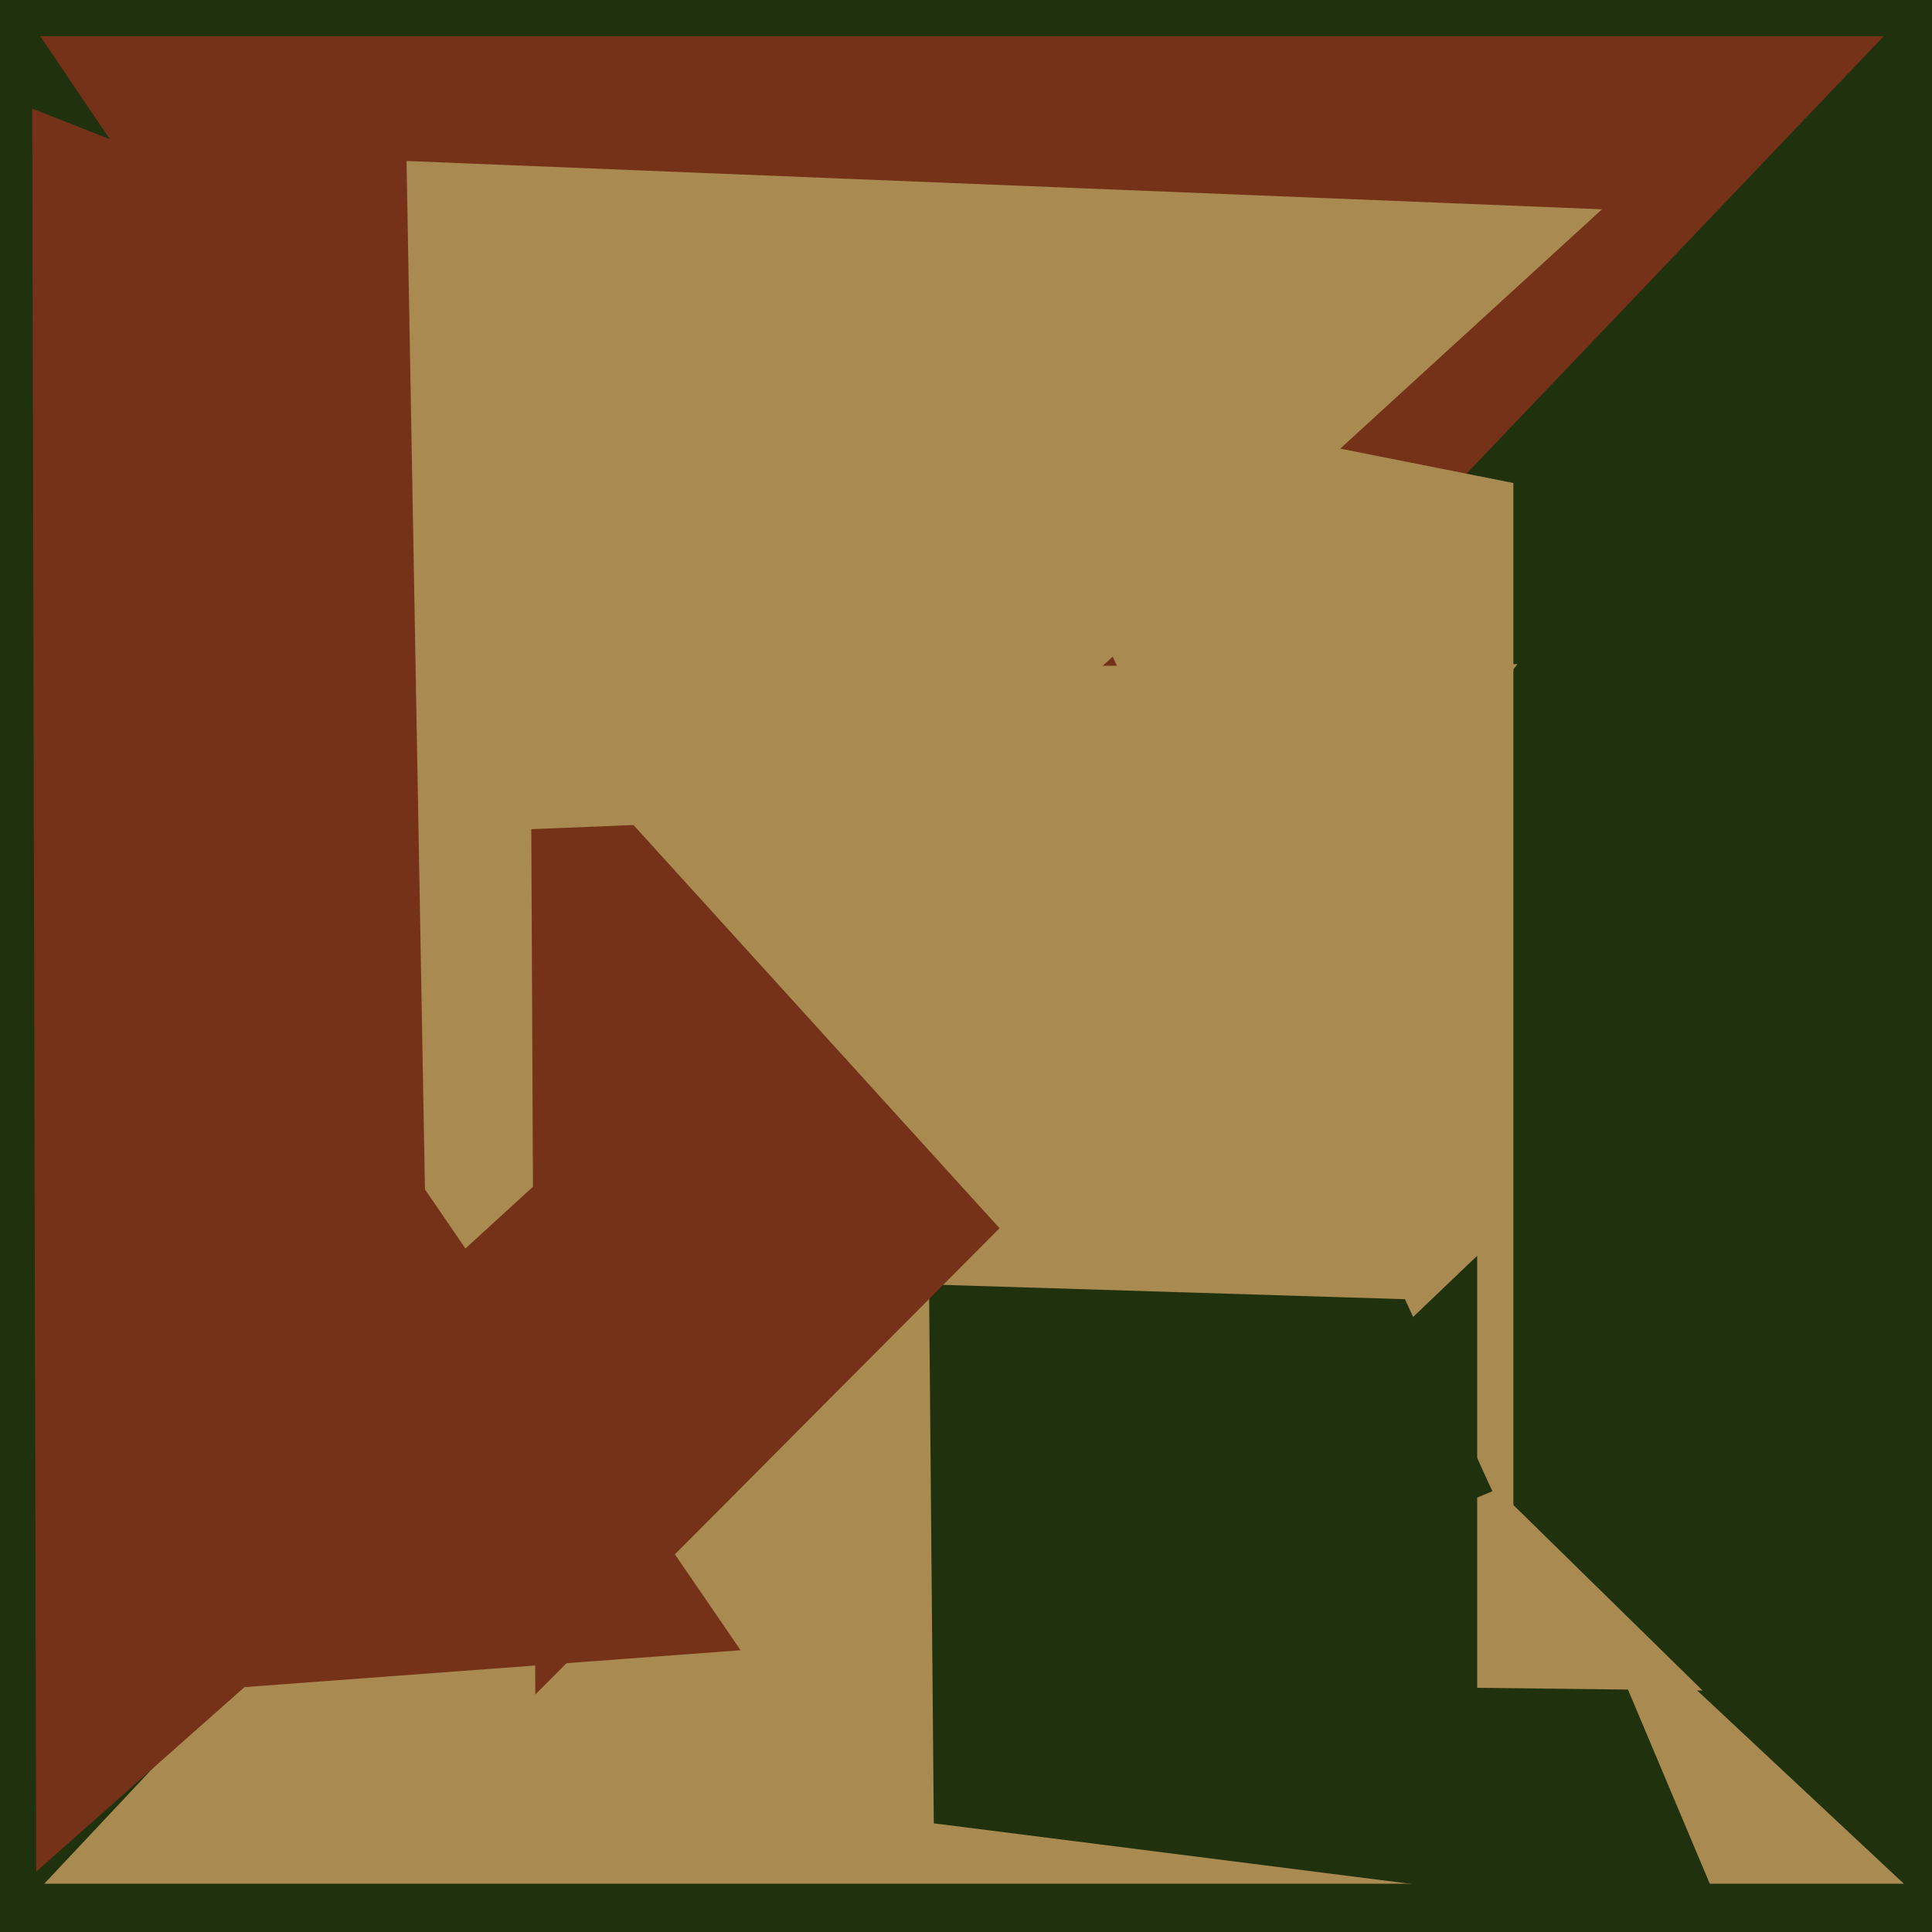
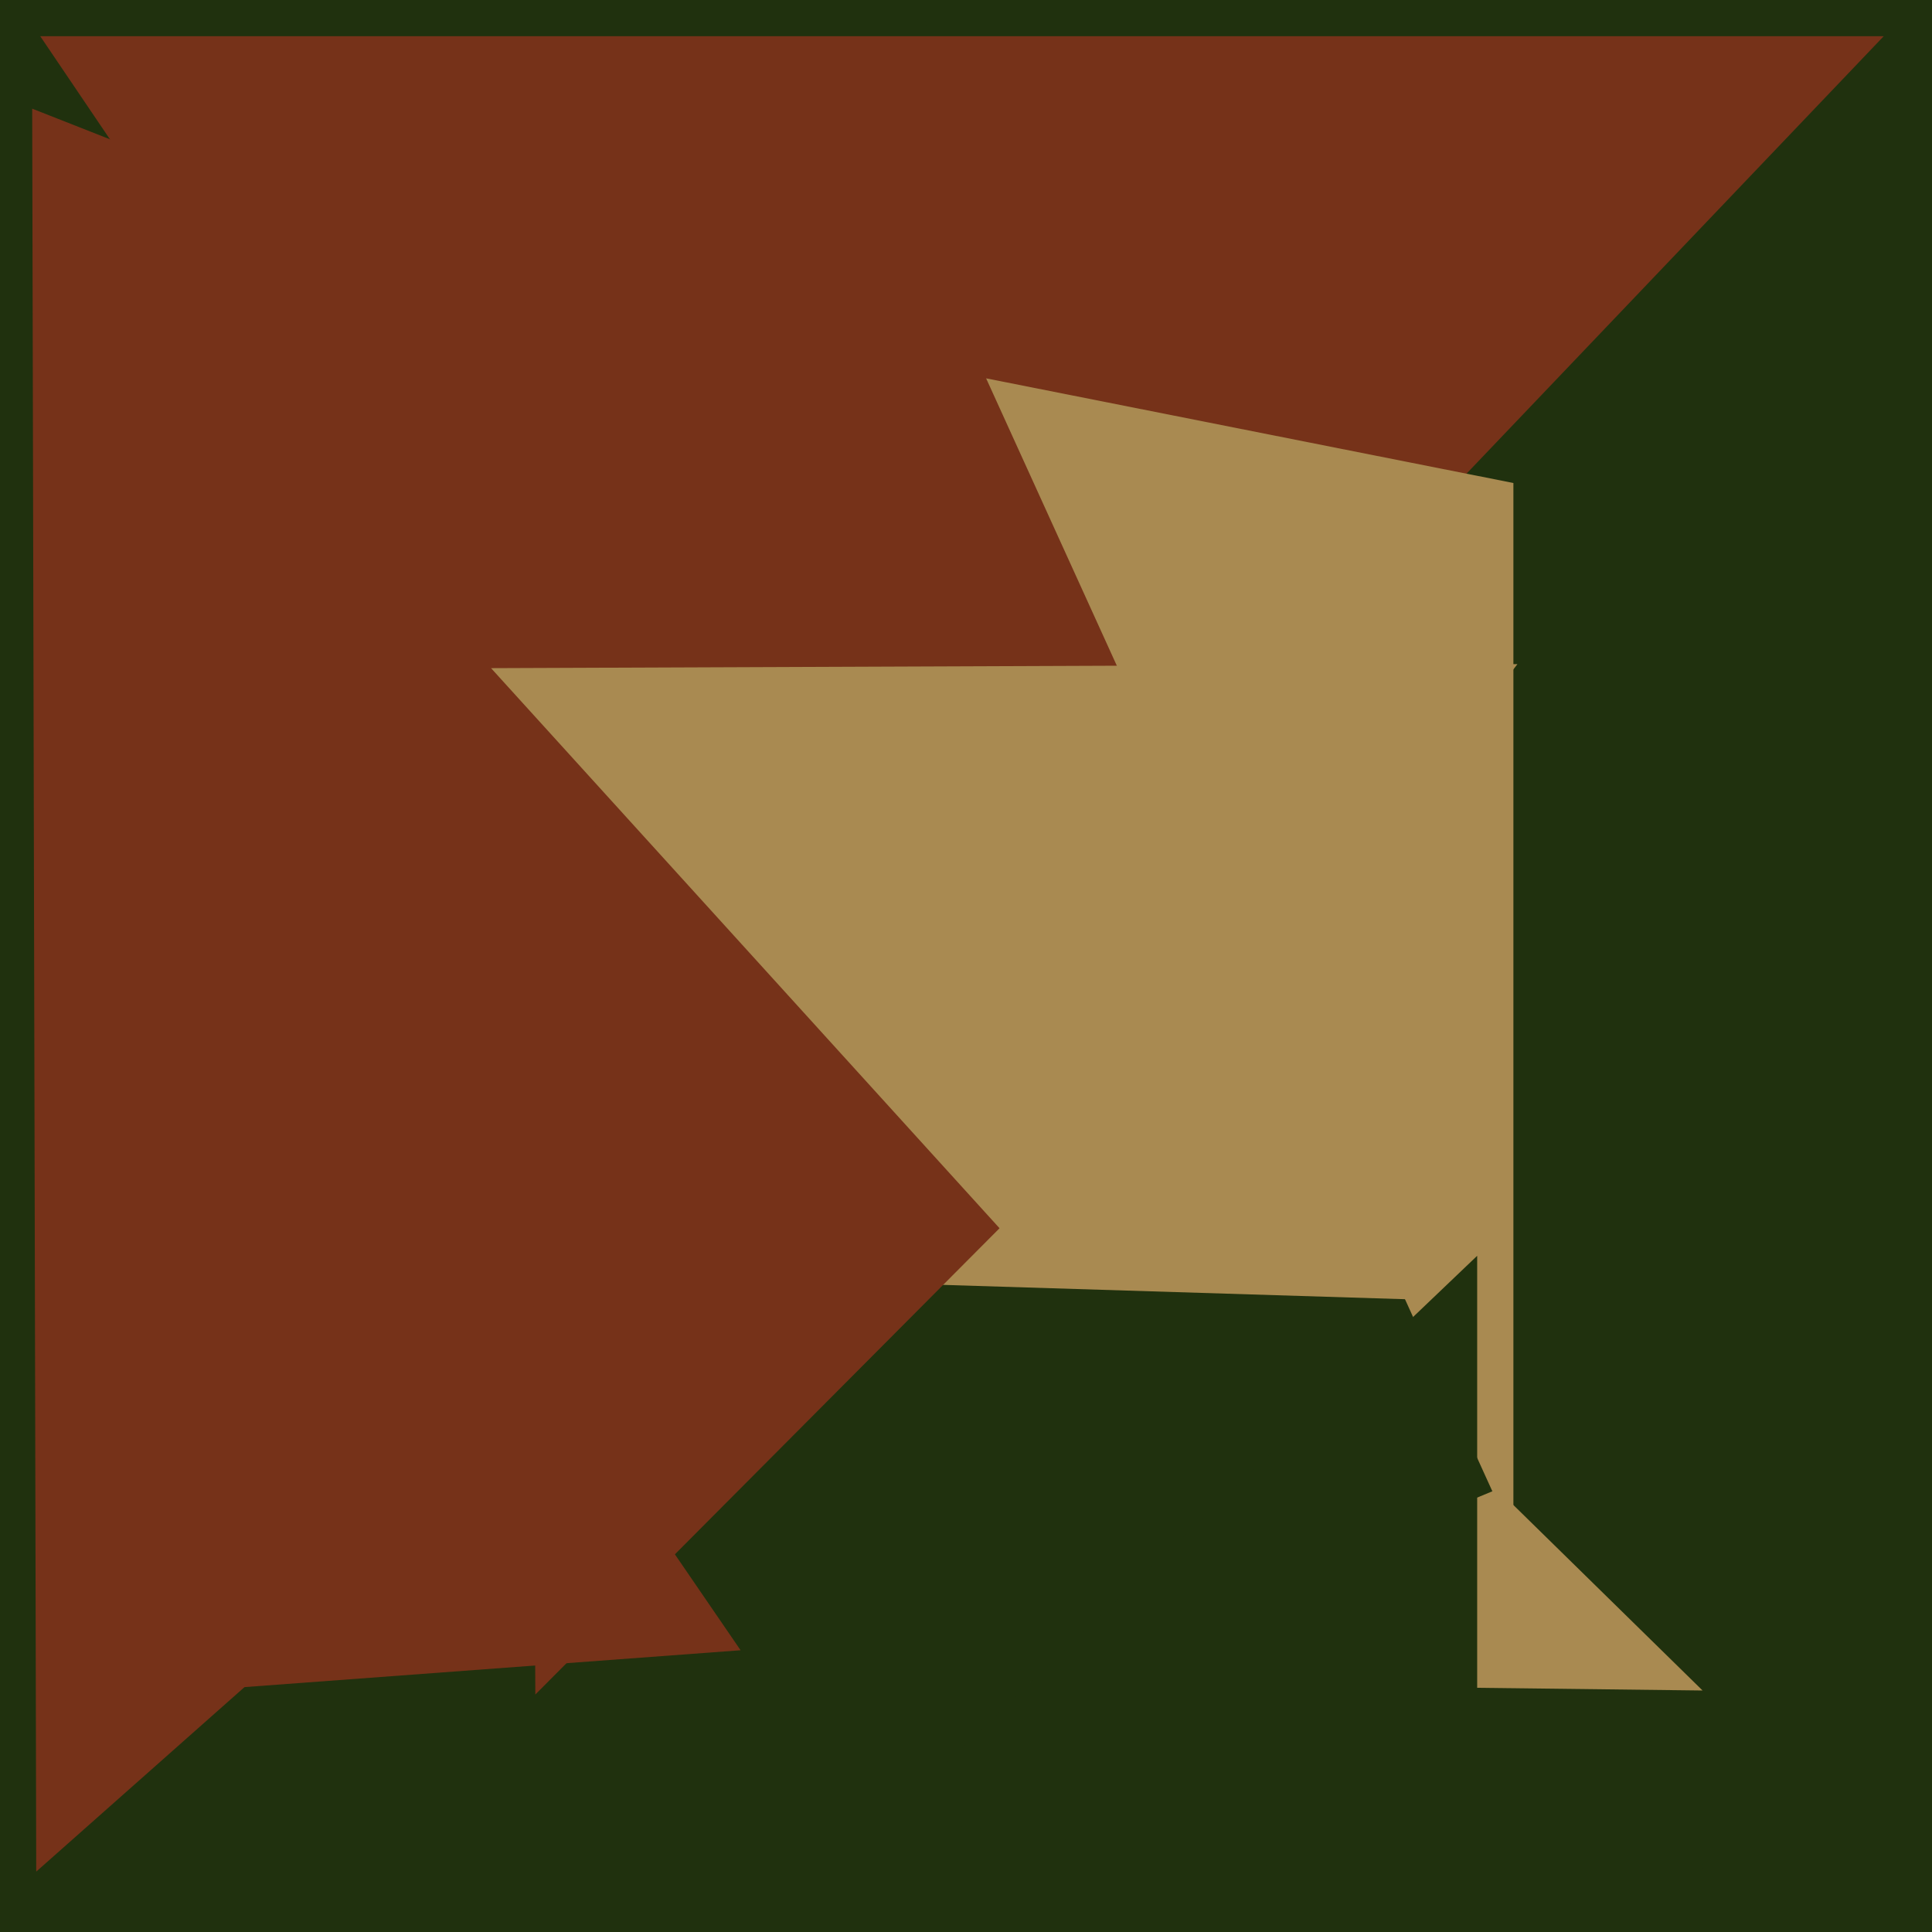
<svg xmlns="http://www.w3.org/2000/svg" width="480px" height="480px">
  <rect width="480" height="480" fill="rgb(32,49,14)" />
-   <polygon points="473,468 11,468 227,238" fill="rgb(169,138,81)" />
  <polygon points="232,453 228,1 429,478" fill="rgb(32,49,14)" />
  <polygon points="200,290 10,9 468,9" fill="rgb(118,50,25)" />
  <polygon points="351,162 9,465 8,27" fill="rgb(118,50,25)" />
  <polygon points="423,420 256,418 372,370" fill="rgb(169,138,81)" />
  <polygon points="356,323 227,319 349,203" fill="rgb(169,138,81)" />
-   <polygon points="106,319 101,40 398,52" fill="rgb(169,138,81)" />
  <polygon points="356,197 133,421 132,206" fill="rgb(118,50,25)" />
  <polygon points="260,318 122,166 377,165" fill="rgb(169,138,81)" />
  <polygon points="376,382 245,94 376,120" fill="rgb(169,138,81)" />
  <polygon points="367,450 235,438 367,312" fill="rgb(32,49,14)" />
  <polygon points="184,410 9,423 84,264" fill="rgb(118,50,25)" />
</svg>